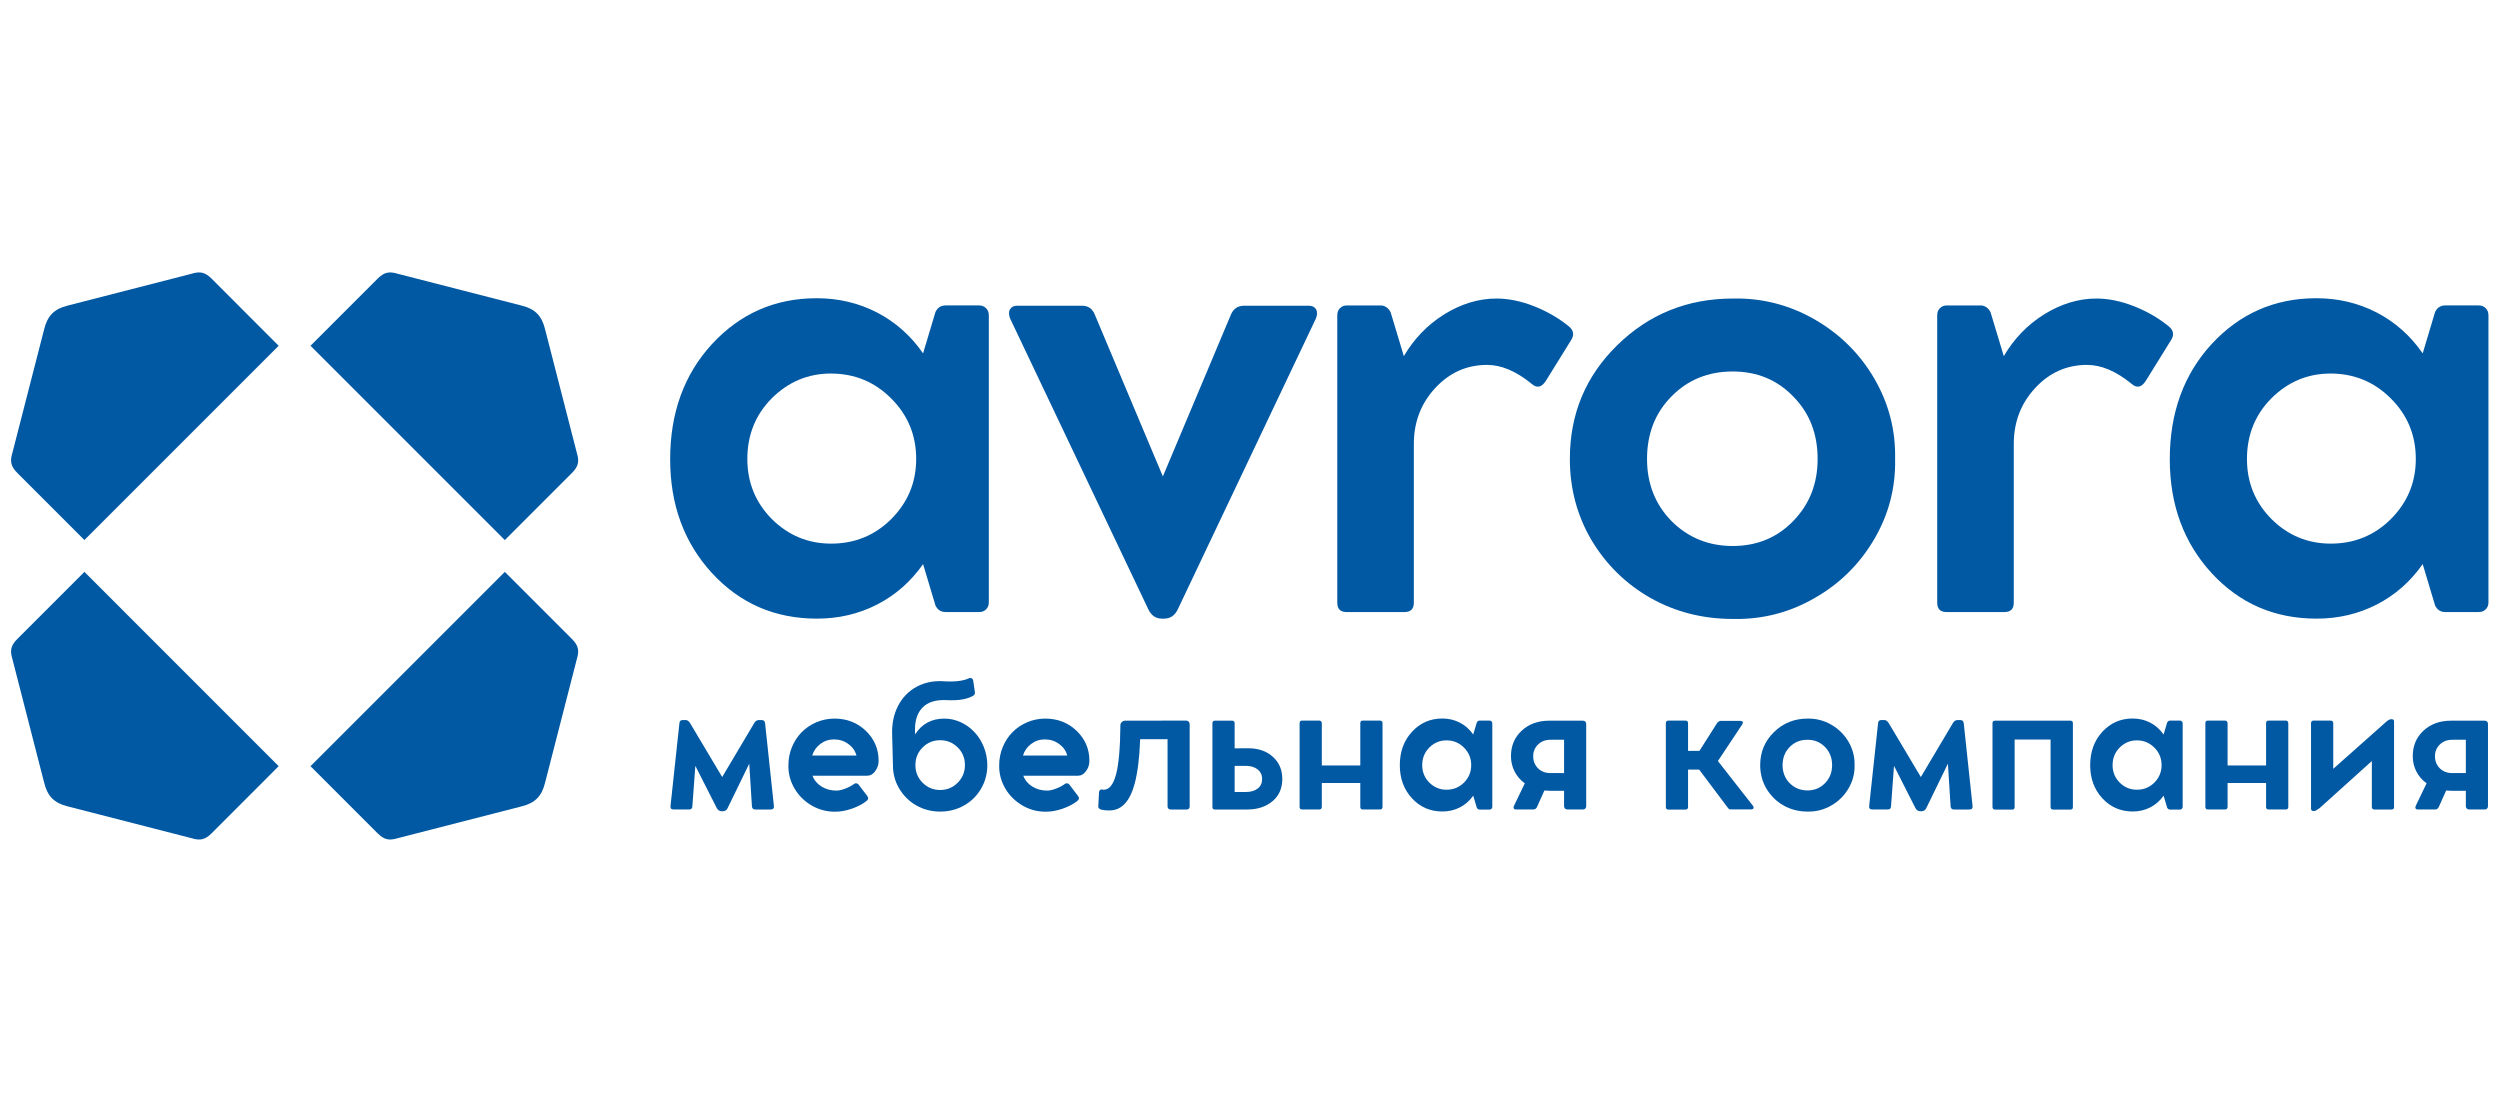
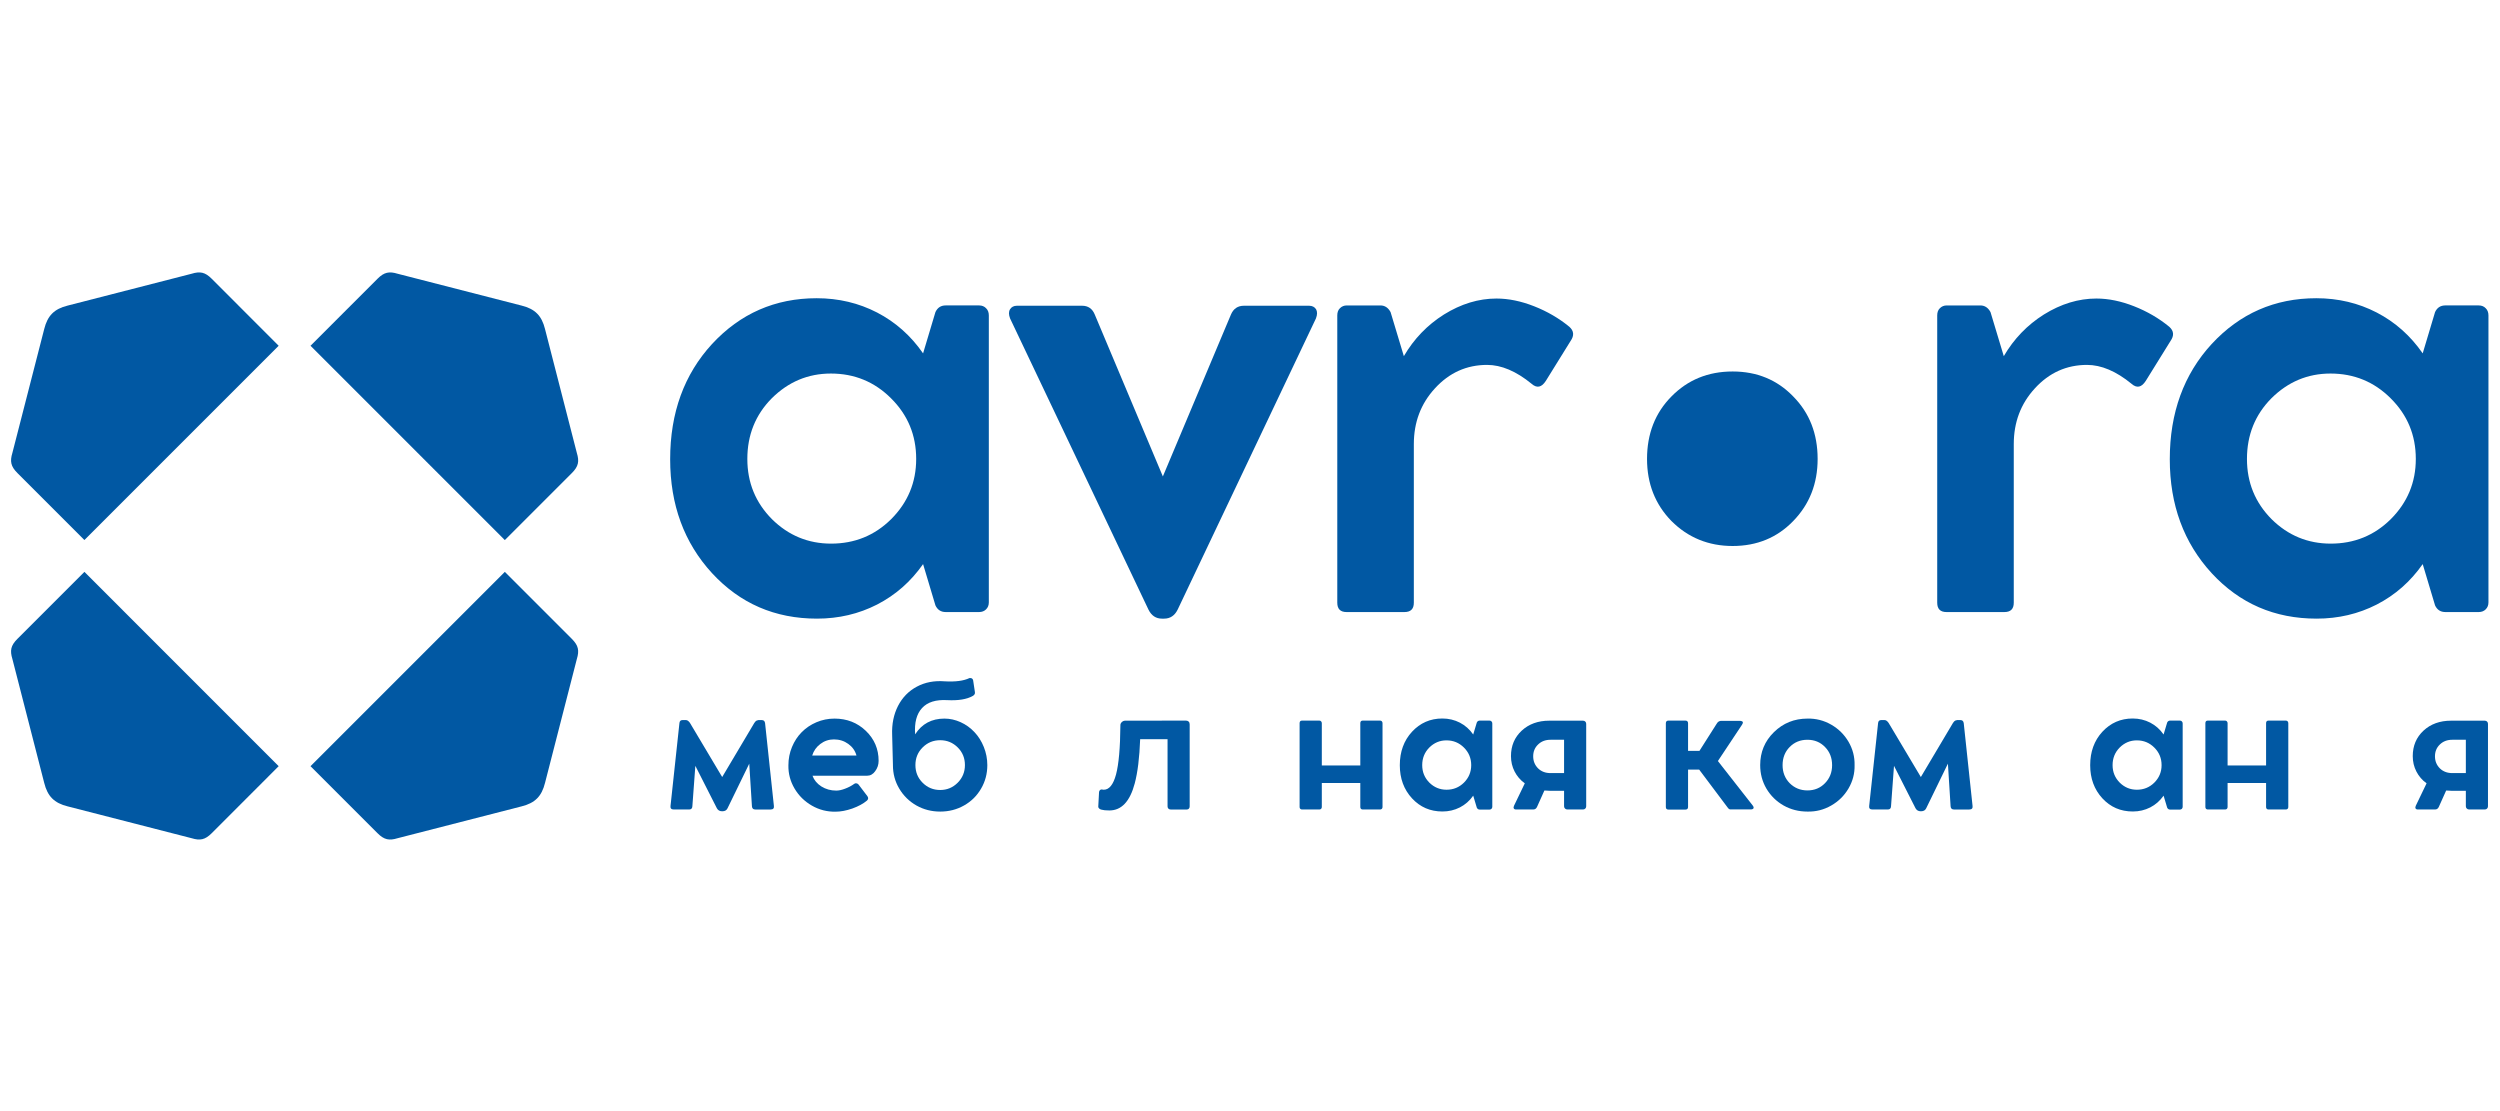
<svg xmlns="http://www.w3.org/2000/svg" xml:space="preserve" width="450mm" height="200mm" version="1.1" style="shape-rendering:geometricPrecision; text-rendering:geometricPrecision; image-rendering:optimizeQuality; fill-rule:evenodd; clip-rule:evenodd" viewBox="0 0 45000 20000" enable-background="new 0 0 1155 1155">
  <defs>
    <style type="text/css">
   
    .fil0 {fill:#0158A3;fill-rule:nonzero}
   
  </style>
  </defs>
  <g id="Слой_x0020_1">
    <g id="_1863718252224">
      <g>
        <path class="fil0" d="M17022.89 5497.74l601.92 0c50.01,0 92.61,16.67 124.09,50.01 33.34,31.48 50.01,75.93 50.01,129.65l0 5165.46c0,51.86 -16.67,92.6 -50.01,125.94 -31.48,31.49 -74.08,48.16 -124.09,48.16l-601.92 0c-87.05,0 -148.17,-40.75 -185.21,-120.39l-222.25 -742.69c-220.4,314.86 -496.36,557.48 -827.88,727.87 -329.67,168.54 -690.83,253.74 -1081.62,253.74 -755.65,0 -1385.36,-272.26 -1889.13,-818.62 -501.91,-546.37 -753.8,-1229.79 -753.8,-2050.26 0,-837.14 251.89,-1527.97 753.8,-2074.34 507.47,-548.21 1135.33,-824.17 1883.57,-824.17 394.5,0 757.51,87.05 1087.18,257.44 331.52,172.24 607.48,416.72 827.88,735.27l222.25 -742.68c37.04,-79.64 98.16,-120.39 185.21,-120.39zm-2063.23 4287.58c424.13,0 783.44,-146.31 1079.77,-438.94 301.89,-301.89 451.91,-663.05 451.91,-1085.33 0,-427.83 -150.02,-790.84 -451.91,-1090.87 -296.33,-296.34 -657.49,-446.36 -1083.47,-446.36 -413.01,0 -766.76,150.02 -1064.95,446.36 -292.63,296.33 -438.94,659.34 -438.94,1090.87 0,425.98 148.16,787.14 444.5,1085.33 296.33,292.63 651.93,438.94 1063.09,438.94z" />
        <path id="_1" class="fil0" d="M22390.78 5503.3l1172.37 0c57.42,0 100.01,22.22 125.94,62.97 24.08,42.6 24.08,96.31 -1.85,164.84l-2489.2 5241.4c-53.71,109.27 -135.2,162.98 -244.48,162.98l-38.89 0c-107.42,0 -188.91,-53.71 -242.62,-162.98l-2491.06 -5241.4c-25.93,-68.53 -25.93,-122.24 0,-164.84 25.93,-40.75 66.68,-62.97 124.09,-62.97l1172.37 0c109.28,0 185.21,53.71 227.81,157.43l1226.08 2915.18 1226.08 -2915.18c44.45,-103.72 122.24,-157.43 233.36,-157.43z" />
        <path id="_2" class="fil0" d="M28249.48 5882.98c81.49,74.08 88.9,157.42 20.37,255.58l-444.5 716.76c-75.94,118.53 -161.13,137.06 -255.59,53.71 -277.81,-227.8 -546.36,-340.78 -801.95,-340.78 -368.57,0 -681.57,140.76 -939.01,422.27 -253.73,275.96 -379.68,609.34 -379.68,1003.83l0 2854.07c0,112.97 -55.56,168.54 -168.54,168.54l-1042.72 0c-111.12,0 -166.69,-55.57 -166.69,-168.54l0 -5171.02c0,-53.72 14.82,-98.17 48.16,-129.65 33.33,-33.34 74.08,-50.01 124.09,-50.01l603.78 0c79.64,0 140.76,40.75 183.35,120.39l238.92 792.69c181.51,-311.15 422.28,-561.18 722.32,-750.09 307.44,-190.77 622.3,-287.08 944.56,-287.08 216.69,0 442.65,46.31 677.86,138.91 235.22,92.6 446.35,214.84 635.27,370.42z" />
-         <path id="_3" class="fil0" d="M28257.44 8261.05c0,-807.51 283.37,-1489.07 851.96,-2046.55 572.3,-561.18 1266.83,-840.85 2083.6,-840.85 524.14,-11.11 1013.09,114.83 1466.85,374.12 455.61,261.15 813.06,614.9 1076.06,1063.1 261.15,450.06 387.09,931.6 375.97,1450.18 11.12,516.74 -114.82,998.28 -375.97,1444.63 -263,448.2 -620.45,801.95 -1076.06,1061.24 -453.76,261.15 -942.71,385.24 -1466.85,374.13 -542.66,0 -1039.02,-125.95 -1487.23,-379.68 -444.5,-253.74 -798.24,-601.93 -1063.09,-1046.43 -257.44,-440.8 -385.24,-926.04 -385.24,-1453.89zm1389.07 0c0,444.5 146.31,816.77 438.94,1116.81 300.04,300.04 668.6,450.06 1101.99,450.06 437.09,0 801.95,-150.02 1090.88,-450.06 292.63,-300.04 438.94,-672.31 438.94,-1116.81 0,-453.76 -146.31,-827.88 -438.94,-1124.21 -288.93,-300.04 -653.79,-450.06 -1090.88,-450.06 -440.79,0 -807.51,150.02 -1101.99,450.06 -292.63,296.33 -438.94,670.45 -438.94,1124.21z" />
+         <path id="_3" class="fil0" d="M28257.44 8261.05zm1389.07 0c0,444.5 146.31,816.77 438.94,1116.81 300.04,300.04 668.6,450.06 1101.99,450.06 437.09,0 801.95,-150.02 1090.88,-450.06 292.63,-300.04 438.94,-672.31 438.94,-1116.81 0,-453.76 -146.31,-827.88 -438.94,-1124.21 -288.93,-300.04 -653.79,-450.06 -1090.88,-450.06 -440.79,0 -807.51,150.02 -1101.99,450.06 -292.63,296.33 -438.94,670.45 -438.94,1124.21z" />
        <path id="_4" class="fil0" d="M39048.25 5882.98c81.49,74.08 88.9,157.42 20.37,255.58l-444.5 716.76c-75.94,118.53 -161.13,137.06 -255.59,53.71 -277.81,-227.8 -546.36,-340.78 -801.95,-340.78 -368.57,0 -681.57,140.76 -939.01,422.27 -253.73,275.96 -379.68,609.34 -379.68,1003.83l0 2854.07c0,112.97 -55.56,168.54 -168.54,168.54l-1042.72 0c-111.12,0 -166.69,-55.57 -166.69,-168.54l0 -5171.02c0,-53.72 14.82,-98.17 48.16,-129.65 33.33,-33.34 74.08,-50.01 124.09,-50.01l603.78 0c79.64,0 140.76,40.75 183.35,120.39l238.92 792.69c181.51,-311.15 422.28,-561.18 722.32,-750.09 307.44,-190.77 622.3,-287.08 944.56,-287.08 216.69,0 442.65,46.31 677.86,138.91 235.22,92.6 446.35,214.84 635.27,370.42z" />
        <path id="_5" class="fil0" d="M44016.1 5497.74l601.92 0c50.01,0 92.61,16.67 124.09,50.01 33.34,31.48 50.01,75.93 50.01,129.65l0 5165.46c0,51.86 -16.67,92.6 -50.01,125.94 -31.48,31.49 -74.08,48.16 -124.09,48.16l-601.92 0c-87.05,0 -148.17,-40.75 -185.21,-120.39l-222.25 -742.69c-220.4,314.86 -496.36,557.48 -827.88,727.87 -329.67,168.54 -690.83,253.74 -1081.62,253.74 -755.65,0 -1385.36,-272.26 -1889.13,-818.62 -501.91,-546.37 -753.8,-1229.79 -753.8,-2050.26 0,-837.14 251.89,-1527.97 753.8,-2074.34 507.47,-548.21 1135.33,-824.17 1883.57,-824.17 394.5,0 757.51,87.05 1087.18,257.44 331.52,172.24 607.48,416.72 827.88,735.27l222.25 -742.68c37.04,-79.64 98.16,-120.39 185.21,-120.39zm-2063.23 4287.58c424.13,0 783.44,-146.31 1079.77,-438.94 301.89,-301.89 451.91,-663.05 451.91,-1085.33 0,-427.83 -150.02,-790.84 -451.91,-1090.87 -296.33,-296.34 -657.49,-446.36 -1083.47,-446.36 -413.01,0 -766.76,150.02 -1064.95,446.36 -292.63,296.33 -438.94,659.34 -438.94,1090.87 0,425.98 148.16,787.14 444.5,1085.33 296.33,292.63 651.93,438.94 1063.09,438.94z" />
        <path class="fil0" d="M13771.34 13016.41l159.11 1493.28c4.84,40.85 -15.05,61.28 -60.21,61.28l-275.21 0c-37.09,0 -56.98,-18.81 -60.21,-56.44l-48.38 -768.68 -390.79 803.08c-16.66,35.48 -47.3,53.75 -91.38,53.75l-8.06 0c-41.93,0 -72.57,-18.27 -92.46,-53.75l-387.56 -763.84 -53.76 730.51c-2.15,37.09 -21.5,55.37 -58.05,55.37l-274.15 0c-23.11,0 -39.77,-4.84 -49.45,-15.05 -10.21,-9.68 -13.98,-24.73 -11.83,-44.62l160.73 -1494.89c3.22,-36.55 21.5,-54.83 54.83,-54.83l62.89 0c24.19,0 48.38,17.2 72.57,52.14l579.46 972.95 577.86 -972.95c9.67,-12.9 16.66,-22.04 21.5,-27.95 4.84,-5.38 11.29,-10.75 19.89,-15.05 8.06,-3.76 19.35,-6.99 32.79,-9.14l61.28 0c33.86,0 53.21,18.28 58.59,54.83z" />
        <path id="_1_0" class="fil0" d="M15815.13 13695.32c0,69.34 -20.96,131.16 -61.82,185.99 -38.7,54.29 -87.08,81.7 -144.59,81.7l-984.24 0c29.03,79.02 82.78,143.53 160.73,193.52 79.55,49.45 168.78,74.18 267.69,74.18 46.23,0 98.91,-11.29 158.58,-34.4 64.5,-24.19 118.79,-53.22 163.94,-86.55 11.83,-9.67 25.27,-12.9 40.32,-10.21 15.05,2.15 27.41,9.67 37.09,20.96l160.72 211.26c19.89,29.02 17.21,55.36 -8.06,78.48 -66.12,55.9 -154.27,103.74 -264.47,143.52 -109.12,37.63 -209.1,56.44 -299.41,56.44 -152.12,3.23 -294.57,-32.79 -426.8,-108.58 -132.24,-75.8 -236.52,-178.47 -313.39,-308.55 -76.33,-130.08 -113.42,-269.84 -110.19,-418.74 0,-115.57 21.5,-225.23 64.5,-328.44 43.01,-103.74 101.6,-192.97 175.78,-267.69 74.18,-75.26 162.33,-134.39 264.47,-177.93 102.13,-43.54 210.71,-65.58 325.21,-65.58 222.54,0 410.68,73.65 563.87,220.39 153.2,147.29 230.07,327.36 230.07,540.23zm-803.62 -385.95c-91.92,0 -174.16,27.41 -245.65,82.24 -70.96,53.22 -119.87,122.56 -146.21,207.49l796.63 0c-23.12,-84.93 -72.03,-154.81 -147.83,-209.1 -74.71,-53.76 -160.18,-80.63 -256.94,-80.63z" />
        <path id="_2_1" class="fil0" d="M17000.48 12934.7c98.37,0 195.13,21.5 290.27,64.51 95.14,43 177.93,102.67 248.34,177.92 70.96,74.72 127.94,164.49 169.87,269.31 41.92,104.82 62.89,213.94 62.89,326.29 0,153.19 -37.09,294.03 -111.81,421.96 -74.72,129.01 -176.85,230.61 -306.93,303.71 -130.09,73.65 -273.07,110.2 -428.42,110.2 -156.43,0 -299.95,-36.55 -430.03,-110.2 -129.01,-73.64 -232.22,-174.7 -308.55,-303.71 -75.79,-127.39 -113.42,-267.69 -113.42,-421.96l0 -9.68 -13.98 -535.39c-7.52,-195.12 27.95,-369.29 105.9,-521.41 78.48,-152.12 190.82,-267.69 338.11,-346.18 146.75,-79.01 313.92,-110.73 500.45,-96.21 192.44,11.28 340.8,-8.07 446.15,-58.06 37.63,-5.37 60.21,8.06 67.2,40.85l31.71 210.72c5.38,28.49 -7.52,51.6 -37.63,69.34 -108.04,61.28 -261.78,86.01 -460.13,75.79 -205.88,-11.82 -357.46,36.02 -454.76,143.53 -97.83,106.97 -138.68,264.47 -123.09,471.96 120.94,-188.68 296.72,-283.29 527.86,-283.29zm-77.41 1285.26c123.1,0 227.92,-43.54 315,-130.62 87.08,-87.62 130.62,-193.52 130.62,-318.23 0,-125.24 -43,-230.6 -129.01,-316.61 -87.08,-87.08 -192.43,-130.62 -316.61,-130.62 -123.63,0 -229.52,43.54 -316.61,130.62 -86,86.01 -129,191.37 -129,316.61 0,125.79 43,231.68 129,317.69 87.09,87.62 192.98,131.16 316.61,131.16z" />
-         <path id="_3_2" class="fil0" d="M19609.23 13695.32c0,69.34 -20.96,131.16 -61.82,185.99 -38.7,54.29 -87.08,81.7 -144.59,81.7l-984.24 0c29.03,79.02 82.78,143.53 160.73,193.52 79.55,49.45 168.78,74.18 267.69,74.18 46.23,0 98.91,-11.29 158.58,-34.4 64.5,-24.19 118.79,-53.22 163.94,-86.55 11.83,-9.67 25.27,-12.9 40.32,-10.21 15.05,2.15 27.41,9.67 37.09,20.96l160.72 211.26c19.89,29.02 17.21,55.36 -8.06,78.48 -66.12,55.9 -154.27,103.74 -264.47,143.52 -109.12,37.63 -209.1,56.44 -299.41,56.44 -152.12,3.23 -294.57,-32.79 -426.8,-108.58 -132.24,-75.8 -236.52,-178.47 -313.39,-308.55 -76.33,-130.08 -113.42,-269.84 -110.19,-418.74 0,-115.57 21.5,-225.23 64.5,-328.44 43.01,-103.74 101.6,-192.97 175.78,-267.69 74.18,-75.26 162.33,-134.39 264.47,-177.93 102.13,-43.54 210.71,-65.58 325.21,-65.58 222.54,0 410.68,73.65 563.87,220.39 153.2,147.29 230.07,327.36 230.07,540.23zm-803.62 -385.95c-91.92,0 -174.16,27.41 -245.65,82.24 -70.96,53.22 -119.87,122.56 -146.21,207.49l796.63 0c-23.12,-84.93 -72.03,-154.81 -147.83,-209.1 -74.71,-53.76 -160.18,-80.63 -256.94,-80.63z" />
        <path id="_4_3" class="fil0" d="M20167.27 13054.57c-1.07,-20.96 7.53,-40.31 25.27,-56.97 17.74,-16.67 37.62,-25.27 59.66,-25.27l1096.04 -1.61c19.89,0 36.02,6.45 48.38,18.27 11.83,12.37 17.74,29.03 17.74,51.07l0 1474.47c0,16.66 -4.3,30.1 -13.97,40.85 -9.68,10.21 -21.51,15.59 -36.02,15.59l-292.96 0c-17.2,0 -30.1,-5.38 -40.31,-15.59 -10.22,-10.75 -15.05,-24.19 -15.05,-40.85l0 -1209.46 -492.93 0c-12.36,333.81 -45.15,599.35 -97.83,796.63 -86.01,324.13 -238.13,486.47 -456.37,486.47 -62.89,0 -110.19,-4.84 -141.91,-13.97 -16.66,-3.23 -30.64,-10.22 -42.46,-21.51 -11.29,-10.75 -16.67,-22.04 -15.59,-33.86l13.97 -259.63c1.08,-13.98 5.92,-25.27 14.52,-34.94 8.06,-9.14 18.27,-13.98 29.56,-13.98 1.08,0 7.53,1.08 18.81,2.15 11.83,1.61 19.36,2.69 22.04,2.69 97.84,0 171.48,-91.38 220.93,-274.14 48.92,-184.92 75.26,-480.03 78.48,-886.41z" />
-         <path id="_5_4" class="fil0" d="M22223.43 13470.09l226.84 -1.61c190.83,-2.15 342.95,47.84 456.37,149.97 116.65,101.6 174.7,236.52 174.7,404.23 0,167.18 -58.59,299.95 -176.31,398.85 -118.26,99.45 -270.38,149.44 -454.76,149.44l-585.92 0c-11.82,0 -21.5,-3.76 -29.02,-11.29 -8.07,-6.99 -11.83,-17.2 -11.83,-29.56l0 -1513.71c0,-13.44 3.76,-24.19 11.83,-32.25 7.52,-7.53 17.2,-11.83 29.02,-11.83l316.61 0c12.37,0 22.58,4.3 30.64,11.83 7.53,8.06 11.83,18.81 11.83,32.25l0 453.68zm0 785.88l199.96 0c89.23,0 160.73,-20.42 213.94,-61.28 53.76,-40.85 80.63,-98.37 80.63,-172.01 0,-73.1 -27.41,-131.16 -81.16,-173.62 -54.3,-42.47 -125.25,-63.97 -213.41,-63.97l-199.96 0 0 470.88z" />
        <path id="_6" class="fil0" d="M24529.54 12970.72l311.78 0c12.36,0 23.11,4.3 31.71,12.9 8.06,8.06 12.36,19.89 12.36,34.4l0 1508.87c0,13.44 -4.3,24.19 -12.36,32.25 -8.6,8.07 -19.35,11.83 -31.71,11.83l-313.39 0c-12.36,0 -22.58,-3.76 -30.64,-11.83 -8.06,-8.06 -11.82,-18.81 -11.82,-32.25l0 -433.25 -692.89 0 0 433.25c0,13.44 -4.3,24.19 -12.9,32.25 -8.07,8.07 -18.82,11.83 -31.18,11.83l-311.77 0c-12.9,0 -23.12,-3.76 -31.72,-11.83 -8.6,-8.06 -12.36,-18.81 -12.36,-32.25l0 -1508.87c0,-31.18 14.51,-47.3 44.08,-47.3l311.77 0c12.36,0 23.11,4.84 31.18,13.44 8.6,9.14 12.9,20.42 12.9,33.86l0 760.62 692.89 0 0 -760.62c0,-31.18 14.51,-47.3 44.07,-47.3z" />
        <path id="_7" class="fil0" d="M26636.23 12970.72l174.7 0c14.51,0 26.87,4.84 36.01,14.51 9.68,9.14 14.51,22.04 14.51,37.63l0 1499.19c0,15.06 -4.83,26.88 -14.51,36.56 -9.14,9.13 -21.5,13.97 -36.01,13.97l-174.7 0c-25.27,0 -43.01,-11.82 -53.76,-34.94l-64.5 -215.55c-63.97,91.38 -144.06,161.8 -240.28,211.25 -95.68,48.92 -200.5,73.65 -313.92,73.65 -219.32,0 -402.08,-79.02 -548.29,-237.6 -145.68,-158.57 -218.78,-356.92 -218.78,-595.05 0,-242.97 73.1,-443.47 218.78,-602.04 147.28,-159.12 329.51,-239.21 546.67,-239.21 114.5,0 219.86,25.27 315.54,74.72 96.22,49.99 176.31,120.94 240.28,213.4l64.5 -215.55c10.75,-23.12 28.49,-34.94 53.76,-34.94zm-598.82 1244.4c123.09,0 227.38,-42.47 313.38,-127.4 87.62,-87.62 131.16,-192.44 131.16,-314.99 0,-124.18 -43.54,-229.53 -131.16,-316.61 -86,-86.01 -190.82,-129.55 -314.46,-129.55 -119.87,0 -222.54,43.54 -309.08,129.55 -84.93,86 -127.4,191.36 -127.4,316.61 0,123.63 43,228.45 129.01,314.99 86.01,84.93 189.21,127.4 308.55,127.4z" />
        <path id="_8" class="fil0" d="M28415.02 12972.33l80.09 0c16.66,0 30.64,5.91 40.85,16.66 10.75,11.29 15.59,24.19 15.59,40.32l0 1483.61c0,16.66 -5.37,30.64 -16.12,41.39 -11.29,11.28 -25.27,16.66 -41.93,16.66l-278.99 0c-17.73,0 -32.25,-5.38 -44.07,-16.66 -11.29,-10.75 -17.2,-24.73 -17.2,-41.39l0 -278.99 -264.47 0c-29.57,0 -59.13,-1.61 -89.77,-4.83l-130.62 291.34c-13.98,33.87 -37.09,50.53 -70.96,50.53l-306.93 0c-20.97,0 -34.94,-6.45 -41.93,-18.81 -6.99,-12.9 -5.38,-29.03 3.76,-48.92l194.05 -403.15c-79.02,-56.45 -139.76,-127.4 -183.3,-212.33 -44.08,-85.47 -65.58,-177.93 -65.58,-277.37 0,-185.99 64.51,-338.65 193.52,-458.52 129.01,-119.33 294.57,-179.54 496.14,-179.54l527.87 0zm-505.83 943.38l244.05 0 0 -599.89 -244.05 0c-91.38,0 -165.56,28.49 -223.61,84.93 -58.59,55.9 -88.16,126.86 -88.16,212.86 0,86.01 29.57,158.58 88.16,217.17 58.05,56.44 132.23,84.93 223.61,84.93z" />
        <path id="_9" class="fil0" d="M30922.09 13698.55l625.16 798.24c15.58,19.89 20.96,36.55 16.66,49.99 -4.84,12.9 -18.81,20.43 -41.93,22.58l-362.3 0c-24.19,5.37 -46.23,-8.07 -66.12,-39.24l-508.51 -677.3 -199.96 0 0 672.46c0,31.71 -16.13,47.3 -48.92,47.3l-303.71 0c-31.71,0 -47.3,-15.59 -47.3,-47.3l0 -1505.65c0,-32.25 15.59,-48.91 47.3,-48.91l303.71 0c32.79,0 48.92,16.66 48.92,48.91l0 496.15 204.8 0 306.93 -483.24c22.04,-41.93 54.3,-61.28 96.22,-56.98l335.43 0c46.23,5.37 55.36,28.49 27.95,69.34l-434.33 653.65z" />
        <path id="_10" class="fil0" d="M31683.32 13772.73c0,-234.37 82.24,-432.19 247.27,-593.98 166.09,-162.88 367.67,-244.05 604.73,-244.05 152.12,-3.22 294.03,33.33 425.73,108.59 132.23,75.79 235.98,178.46 312.31,308.54 75.79,130.62 112.34,270.38 109.12,420.9 3.22,149.97 -33.33,289.73 -109.12,419.28 -76.33,130.08 -180.08,232.75 -312.31,308 -131.7,75.8 -273.61,111.81 -425.73,108.59 -157.5,0 -301.56,-36.55 -431.65,-110.2 -129.01,-73.64 -231.68,-174.7 -308.54,-303.71 -74.72,-127.93 -111.81,-268.77 -111.81,-421.96zm403.15 0c0,129 42.47,237.05 127.4,324.13 87.08,87.08 194.05,130.62 319.83,130.62 126.86,0 232.76,-43.54 316.61,-130.62 84.93,-87.08 127.4,-195.13 127.4,-324.13 0,-131.7 -42.47,-240.28 -127.4,-326.29 -83.85,-87.08 -189.75,-130.62 -316.61,-130.62 -127.93,0 -234.36,43.54 -319.83,130.62 -84.93,86.01 -127.4,194.59 -127.4,326.29z" />
        <path id="_11" class="fil0" d="M35347.25 13016.41l159.11 1493.28c4.84,40.85 -15.05,61.28 -60.21,61.28l-275.21 0c-37.09,0 -56.98,-18.81 -60.21,-56.44l-48.38 -768.68 -390.79 803.08c-16.66,35.48 -47.3,53.75 -91.38,53.75l-8.06 0c-41.93,0 -72.57,-18.27 -92.46,-53.75l-387.56 -763.84 -53.76 730.51c-2.15,37.09 -21.5,55.37 -58.05,55.37l-274.15 0c-23.11,0 -39.77,-4.84 -49.45,-15.05 -10.21,-9.68 -13.98,-24.73 -11.83,-44.62l160.73 -1494.89c3.22,-36.55 21.5,-54.83 54.83,-54.83l62.89 0c24.19,0 48.38,17.2 72.57,52.14l579.46 972.95 577.86 -972.95c9.67,-12.9 16.66,-22.04 21.5,-27.95 4.84,-5.38 11.29,-10.75 19.89,-15.05 8.06,-3.76 19.35,-6.99 32.79,-9.14l61.28 0c33.86,0 53.21,18.28 58.59,54.83z" />
-         <path id="_12" class="fil0" d="M35910.66 12972.33l1357.28 0c29.57,0 44.08,15.05 44.08,44.08l0 1510.48c0,30.64 -14.51,45.69 -44.08,45.69l-313.38 0c-12.36,0 -23.11,-4.3 -31.71,-12.9 -8.07,-8.06 -12.37,-19.35 -12.37,-32.79l0 -1215.91 -647.19 0 0 1215.91c0,30.64 -13.98,45.69 -42.47,45.69l-310.16 0c-13.98,0 -24.73,-4.3 -33.33,-12.9 -8.6,-8.06 -12.36,-19.35 -12.36,-32.79l0 -1510.48c0,-29.03 15.05,-44.08 45.69,-44.08z" />
        <path id="_13" class="fil0" d="M39062.86 12970.72l174.7 0c14.51,0 26.87,4.84 36.01,14.51 9.68,9.14 14.51,22.04 14.51,37.63l0 1499.19c0,15.06 -4.83,26.88 -14.51,36.56 -9.14,9.13 -21.5,13.97 -36.01,13.97l-174.7 0c-25.27,0 -43.01,-11.82 -53.76,-34.94l-64.5 -215.55c-63.97,91.38 -144.06,161.8 -240.28,211.25 -95.68,48.92 -200.5,73.65 -313.92,73.65 -219.32,0 -402.08,-79.02 -548.29,-237.6 -145.68,-158.57 -218.78,-356.92 -218.78,-595.05 0,-242.97 73.1,-443.47 218.78,-602.04 147.28,-159.12 329.51,-239.21 546.67,-239.21 114.5,0 219.86,25.27 315.54,74.72 96.22,49.99 176.31,120.94 240.28,213.4l64.5 -215.55c10.75,-23.12 28.49,-34.94 53.76,-34.94zm-598.82 1244.4c123.09,0 227.38,-42.47 313.38,-127.4 87.62,-87.62 131.16,-192.44 131.16,-314.99 0,-124.18 -43.54,-229.53 -131.16,-316.61 -86,-86.01 -190.82,-129.55 -314.46,-129.55 -119.87,0 -222.54,43.54 -309.08,129.55 -84.93,86 -127.4,191.36 -127.4,316.61 0,123.63 43,228.45 129.01,314.99 86.01,84.93 189.21,127.4 308.55,127.4z" />
        <path id="_14" class="fil0" d="M40833.58 12970.72l311.78 0c12.36,0 23.11,4.3 31.71,12.9 8.06,8.06 12.36,19.89 12.36,34.4l0 1508.87c0,13.44 -4.3,24.19 -12.36,32.25 -8.6,8.07 -19.35,11.83 -31.71,11.83l-313.39 0c-12.36,0 -22.58,-3.76 -30.64,-11.83 -8.06,-8.06 -11.82,-18.81 -11.82,-32.25l0 -433.25 -692.89 0 0 433.25c0,13.44 -4.3,24.19 -12.9,32.25 -8.07,8.07 -18.82,11.83 -31.18,11.83l-311.77 0c-12.9,0 -23.12,-3.76 -31.72,-11.83 -8.6,-8.06 -12.36,-18.81 -12.36,-32.25l0 -1508.87c0,-31.18 14.51,-47.3 44.08,-47.3l311.77 0c12.36,0 23.11,4.84 31.18,13.44 8.6,9.14 12.9,20.42 12.9,33.86l0 760.62 692.89 0 0 -760.62c0,-31.18 14.51,-47.3 44.07,-47.3z" />
-         <path id="_15" class="fil0" d="M43037.56 12945.99l14.51 0c27.42,0 40.86,13.98 40.86,42.47l0 1538.43c0,29.57 -14.52,44.08 -44.08,44.08l-311.77 0c-12.9,0 -23.12,-3.76 -31.72,-11.83 -8.06,-8.06 -12.36,-18.81 -12.36,-32.25l0 -828.34 -943.38 850.38c-45.16,32.25 -76.33,48.92 -93,48.92l-17.2 0c-27.41,0 -40.85,-15.05 -40.85,-44.08l0 -1537.36c0,-13.44 3.76,-24.73 11.83,-32.79 7.52,-8.6 18.27,-12.9 32.25,-12.9l311.77 0c13.44,0 24.19,4.3 32.25,12.9 7.53,8.06 11.83,19.35 11.83,32.79l0 822.43 960.58 -853.61c33.33,-26.34 59.67,-39.24 78.48,-39.24z" />
        <path id="_16" class="fil0" d="M44647.03 12972.33l80.09 0c16.66,0 30.64,5.91 40.85,16.66 10.75,11.29 15.59,24.19 15.59,40.32l0 1483.61c0,16.66 -5.37,30.64 -16.12,41.39 -11.29,11.28 -25.27,16.66 -41.93,16.66l-278.99 0c-17.73,0 -32.25,-5.38 -44.07,-16.66 -11.29,-10.75 -17.2,-24.73 -17.2,-41.39l0 -278.99 -264.47 0c-29.57,0 -59.13,-1.61 -89.77,-4.83l-130.62 291.34c-13.98,33.87 -37.09,50.53 -70.96,50.53l-306.93 0c-20.97,0 -34.94,-6.45 -41.93,-18.81 -6.99,-12.9 -5.38,-29.03 3.76,-48.92l194.05 -403.15c-79.02,-56.45 -139.76,-127.4 -183.3,-212.33 -44.08,-85.47 -65.58,-177.93 -65.58,-277.37 0,-185.99 64.51,-338.65 193.52,-458.52 129.01,-119.33 294.57,-179.54 496.14,-179.54l527.87 0zm-505.83 943.38l244.05 0 0 -599.89 -244.05 0c-91.38,0 -165.56,28.49 -223.61,84.93 -58.59,55.9 -88.16,126.86 -88.16,212.86 0,86.01 29.57,158.58 88.16,217.17 58.05,56.44 132.23,84.93 223.61,84.93z" />
      </g>
      <path class="fil0" d="M5016.05 13791.33l-3496.65 -3497.7 -1206.31 1206.31c-121.25,121.26 -135.75,211.41 -90.17,361.68l573.1 2231.27c60.1,241.48 180.33,361.68 421.81,421.8l2231.27 573.11c150.27,45.6 241.47,30.05 361.67,-90.18l1205.28 -1206.29 0 0zm573.11 0l1206.31 1206.32c121.26,121.25 211.41,135.75 361.68,90.17l2231.27 -573.11c241.48,-60.1 361.68,-180.32 421.8,-421.8l573.11 -2231.27c45.6,-150.27 30.05,-241.48 -90.17,-361.68l-1206.3 -1206.33 -3497.7 3497.7 0 0zm0 -7567.46l3497.68 3497.68 1206.32 -1206.31c121.25,-121.25 135.75,-211.4 90.17,-361.68l-573.11 -2231.27c-60.1,-241.47 -180.32,-361.68 -421.8,-421.8l-2231.27 -573.1c-150.27,-45.61 -241.48,-30.05 -361.68,90.17l-1206.31 1206.31 0 0zm-573.11 0l-1205.28 -1206.31c-121.25,-121.26 -211.4,-135.75 -361.67,-90.17l-2231.27 573.1c-241.48,60.1 -361.68,180.33 -421.81,421.8l-573.1 2230.24c-45.6,150.27 -30.05,241.48 90.17,361.68l1206.31 1206.31 3496.65 -3496.65 0 0z" />
    </g>
  </g>
  <g id="Слой_x0020_1_5">
 </g>
</svg>